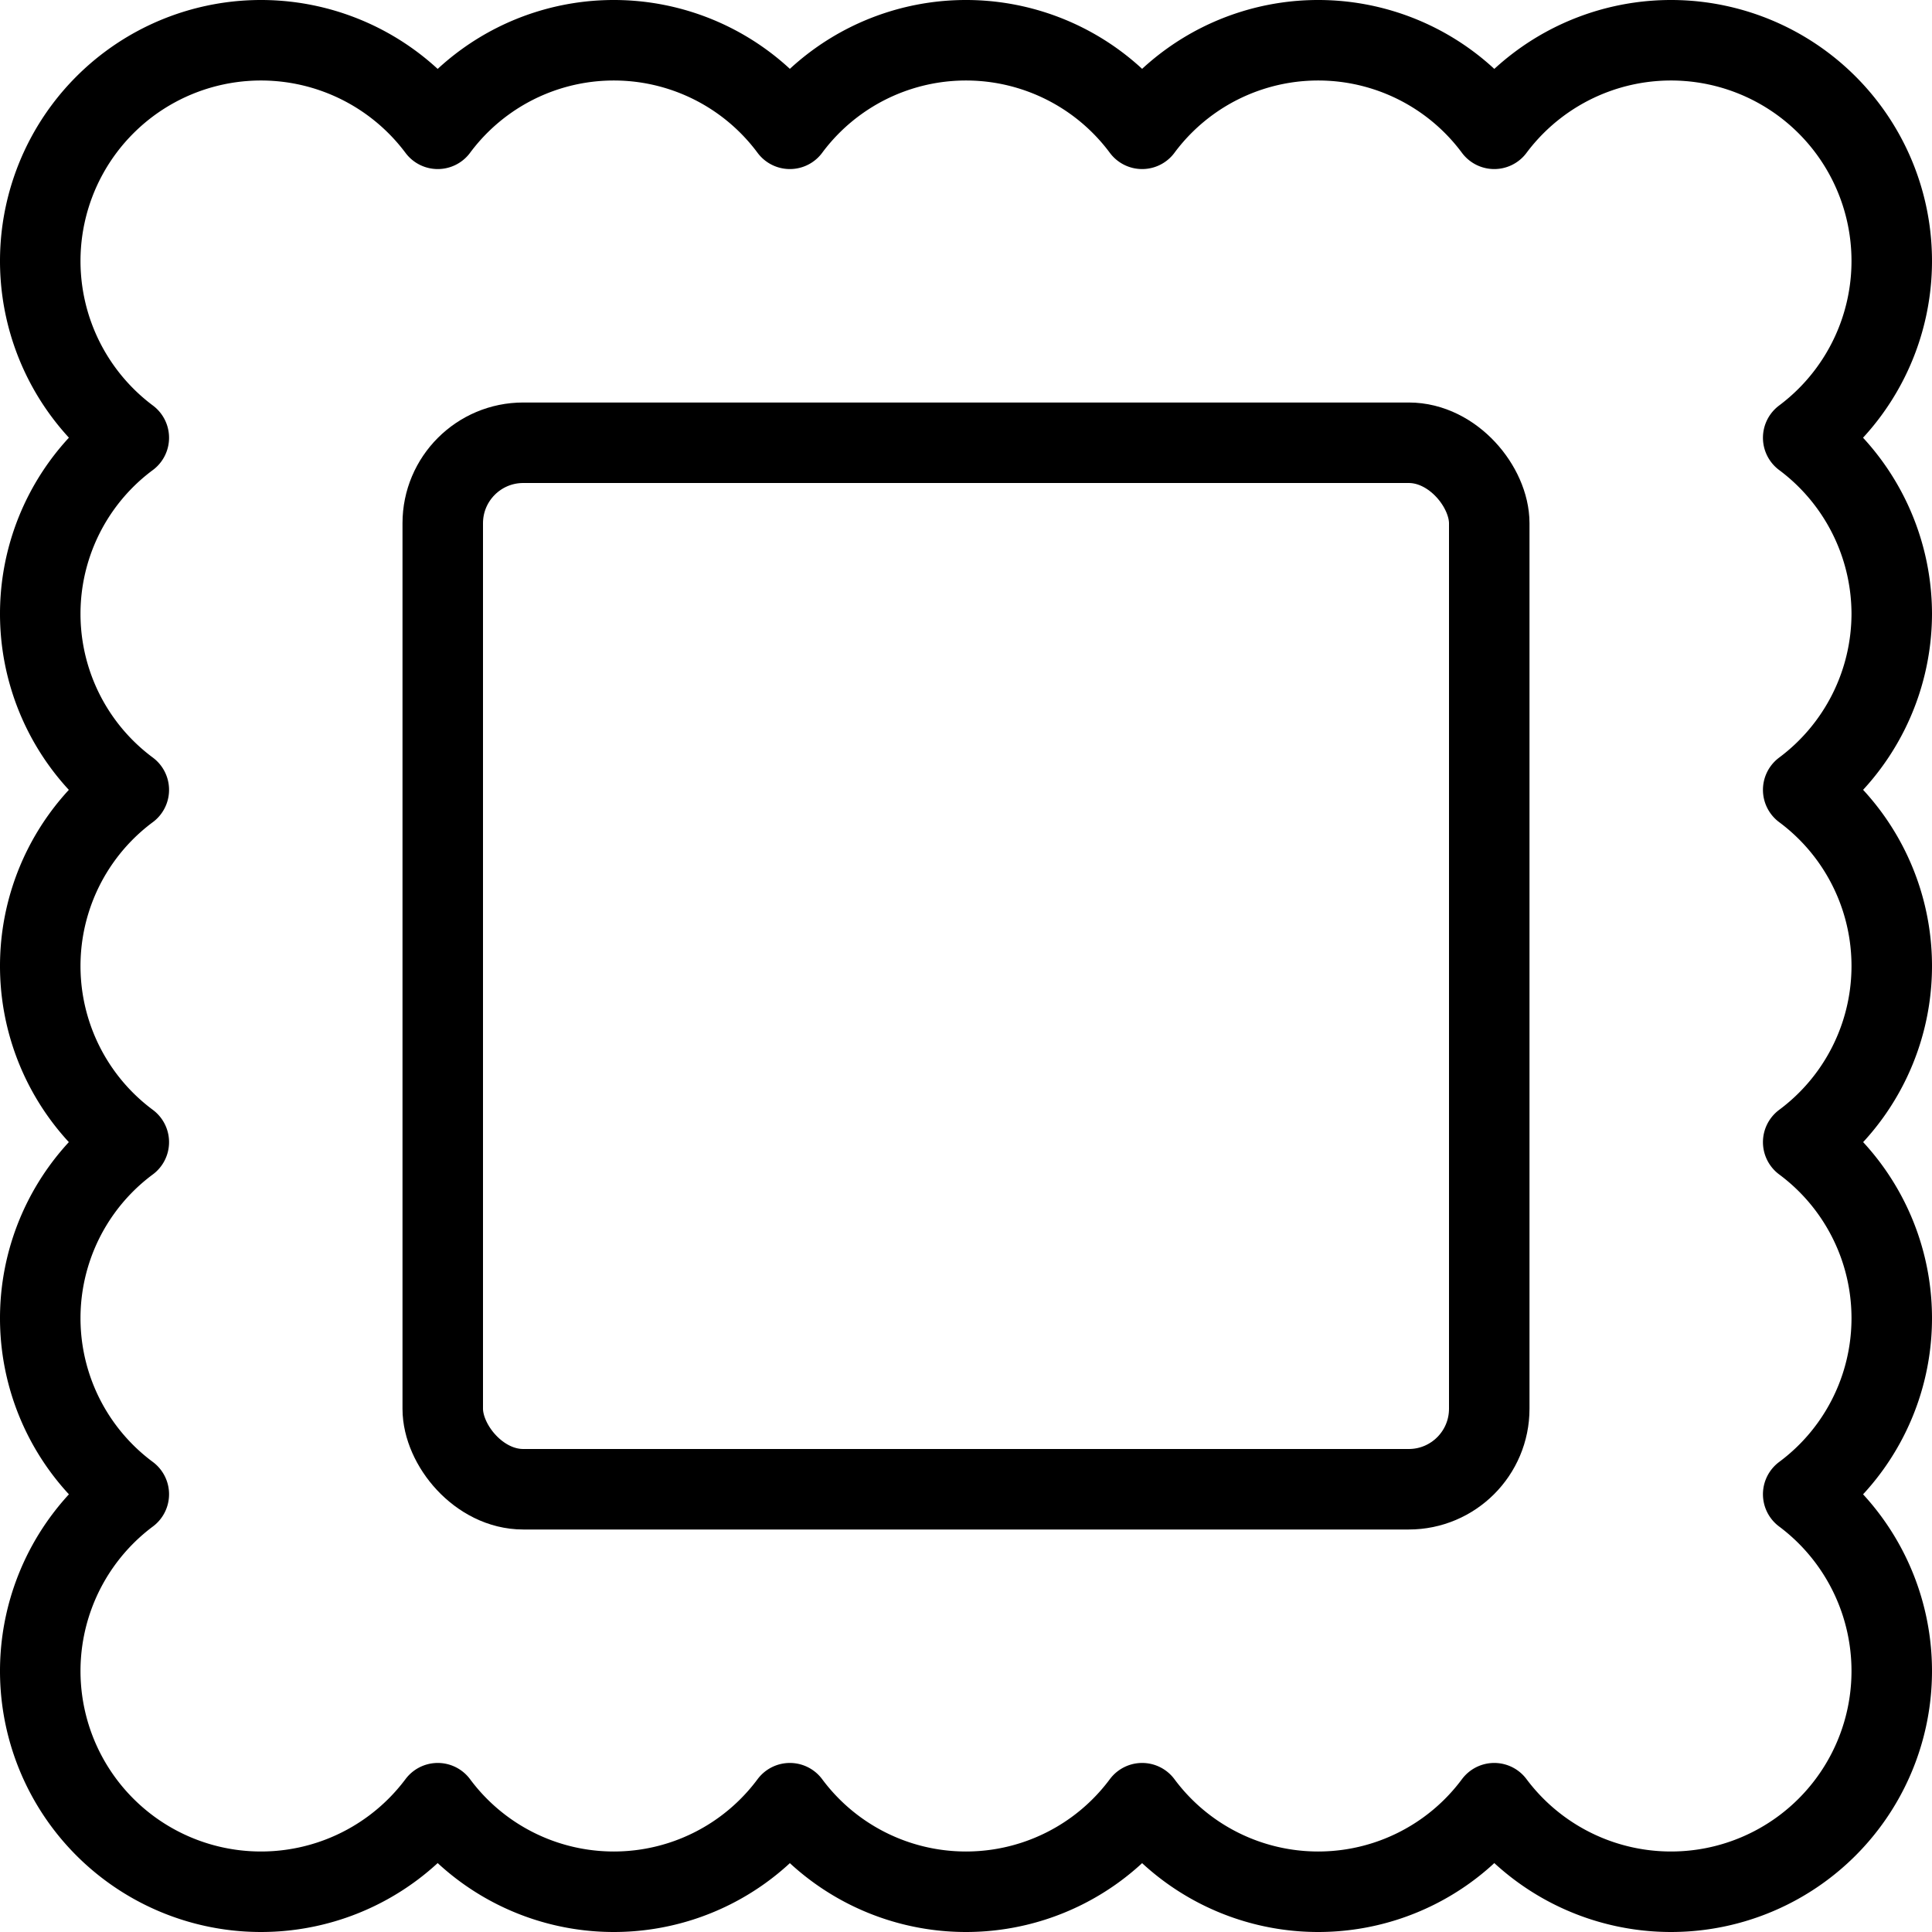
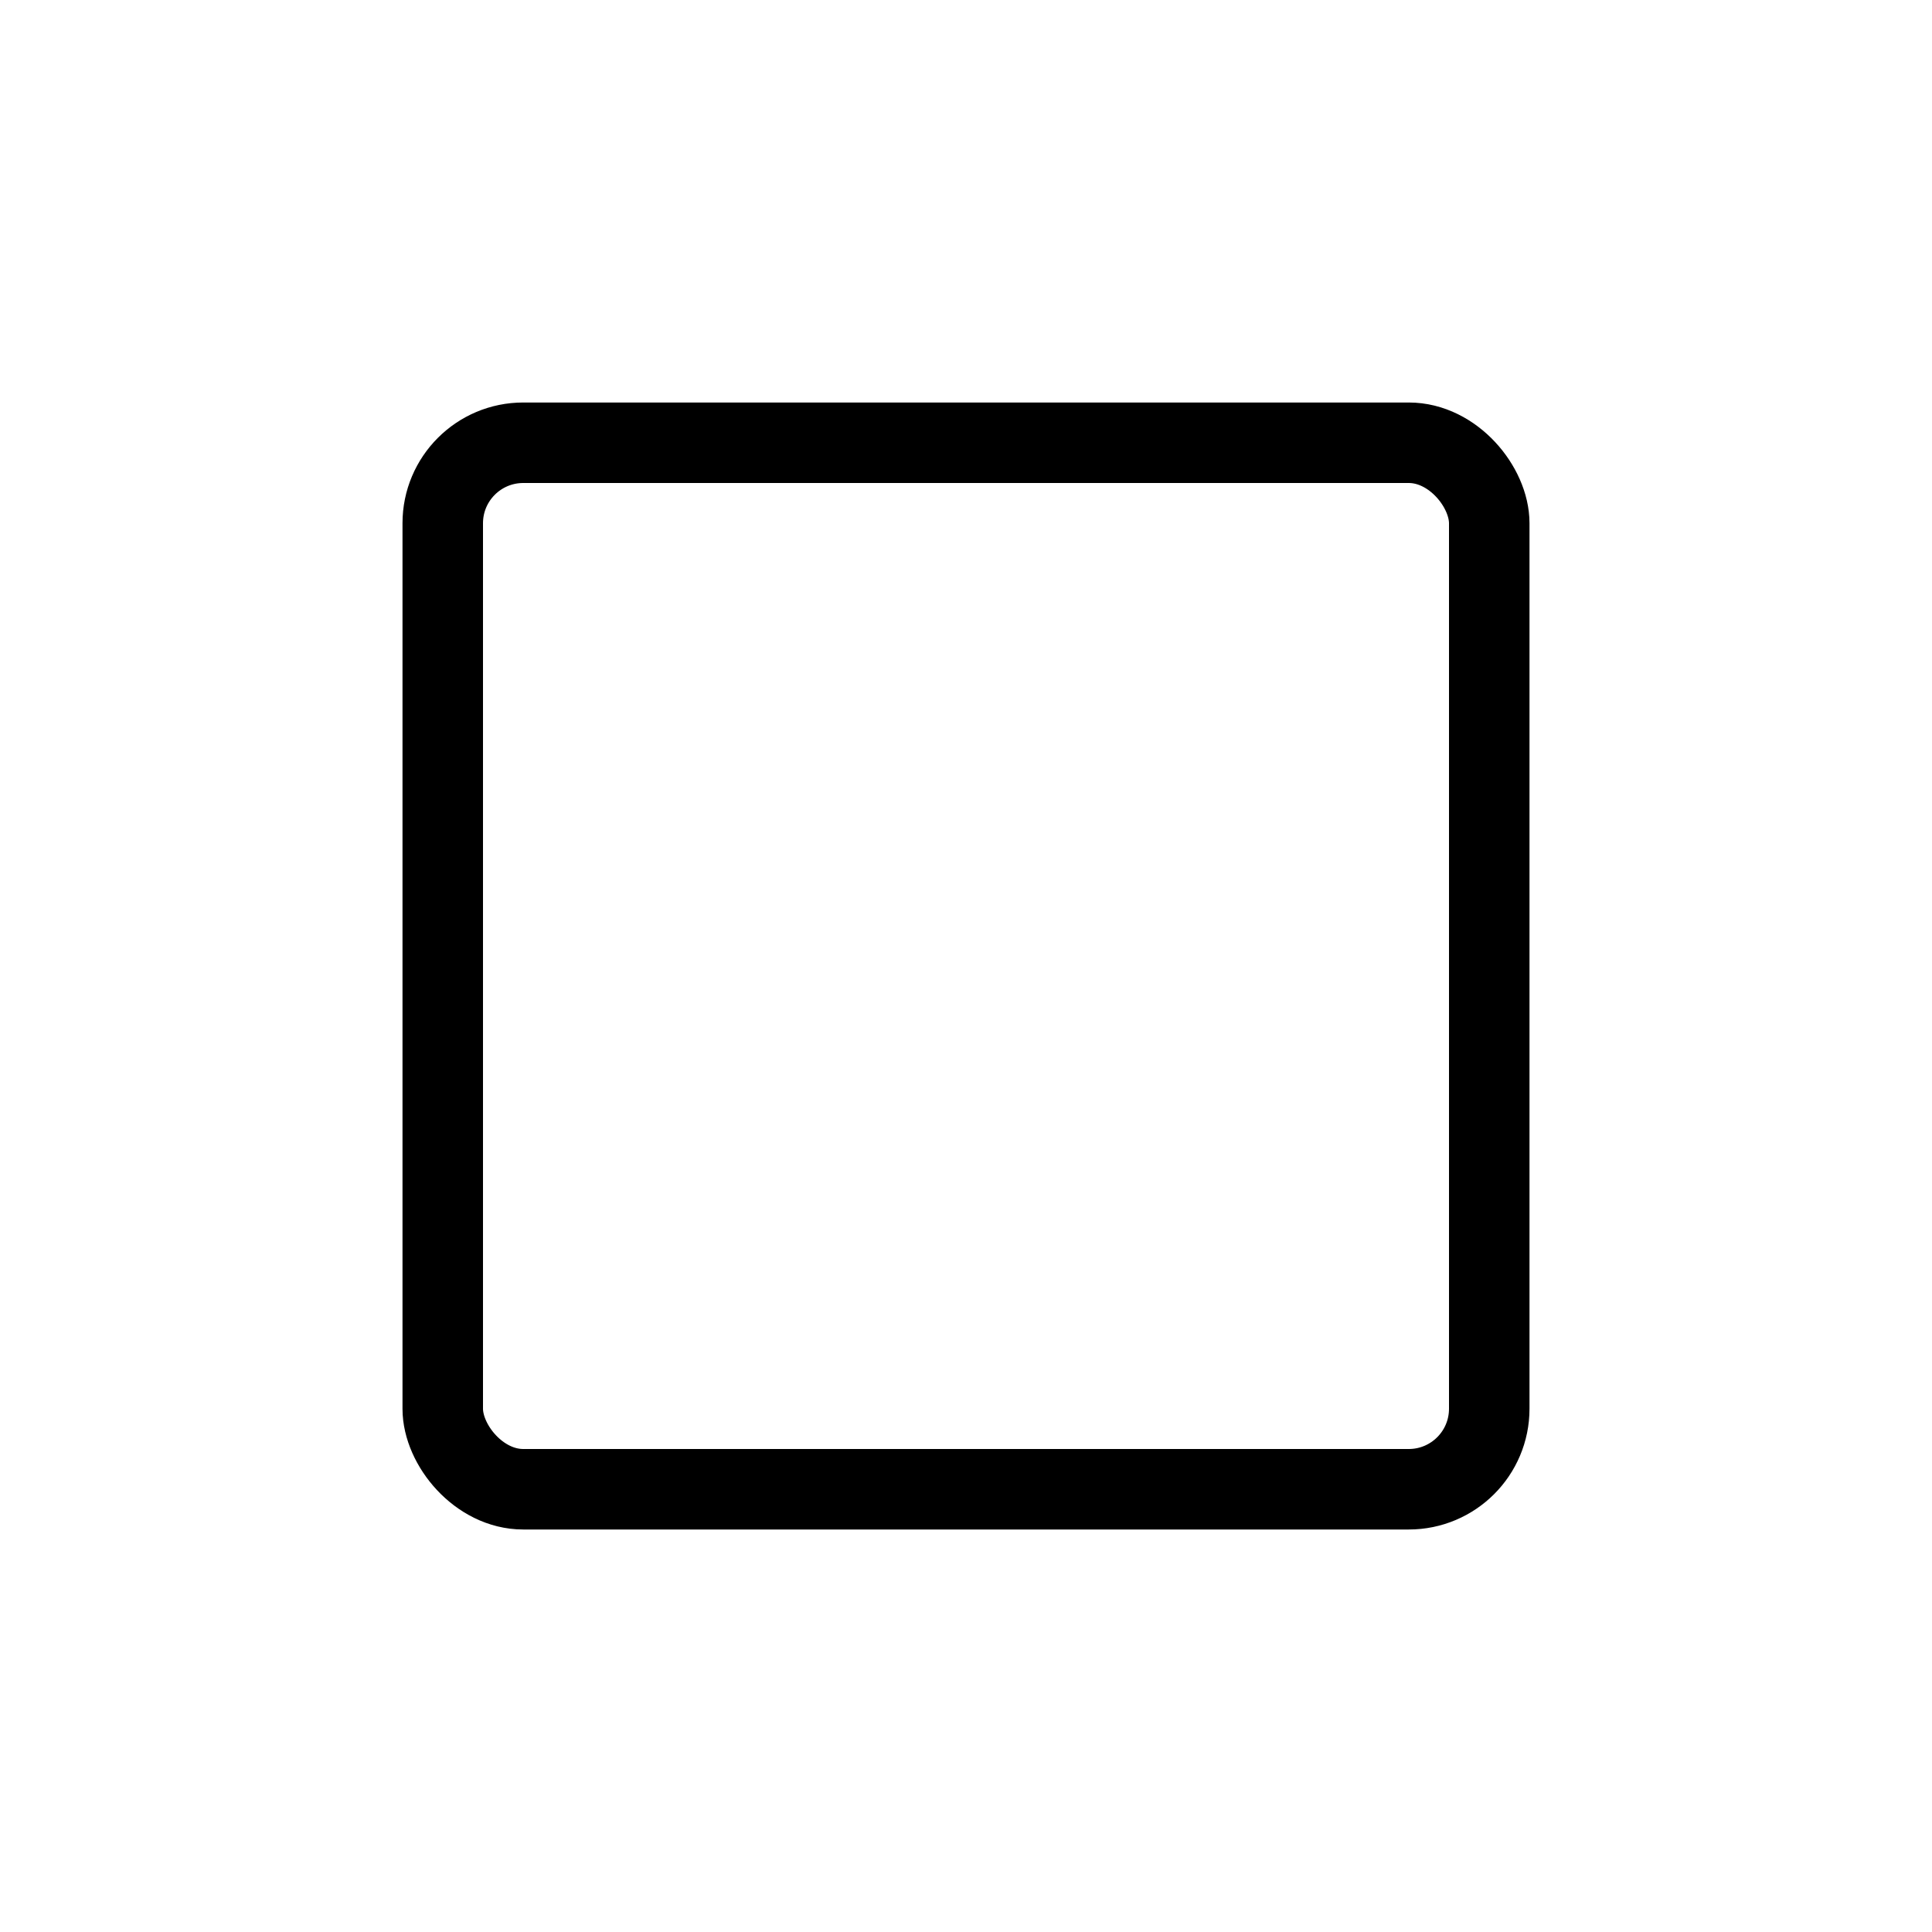
<svg xmlns="http://www.w3.org/2000/svg" viewBox="0 0 24 24">
  <g transform="matrix(1,0,0,1,0,0)">
    <defs>
      <style>.a{fill:none;stroke:#000000;stroke-linecap:round;stroke-linejoin:round;}</style>
    </defs>
    <rect class="a" x="5.5" y="5.5" width="13" height="13" rx="1" />
-     <path class="a" d="M23.5,7.625a2.734,2.734,0,0,0-1.1-2.187A2.742,2.742,0,1,0,18.562,1.6a2.724,2.724,0,0,0-4.374,0,2.726,2.726,0,0,0-4.376,0,2.724,2.724,0,0,0-4.374,0A2.742,2.742,0,1,0,1.6,5.438a2.724,2.724,0,0,0,0,4.374,2.726,2.726,0,0,0,0,4.376,2.724,2.724,0,0,0,0,4.374A2.742,2.742,0,1,0,5.438,22.4a2.724,2.724,0,0,0,4.374,0,2.726,2.726,0,0,0,4.376,0,2.724,2.724,0,0,0,4.374,0A2.742,2.742,0,1,0,22.4,18.562a2.724,2.724,0,0,0,0-4.374,2.726,2.726,0,0,0,0-4.376A2.734,2.734,0,0,0,23.5,7.625Z" />
  </g>
</svg>